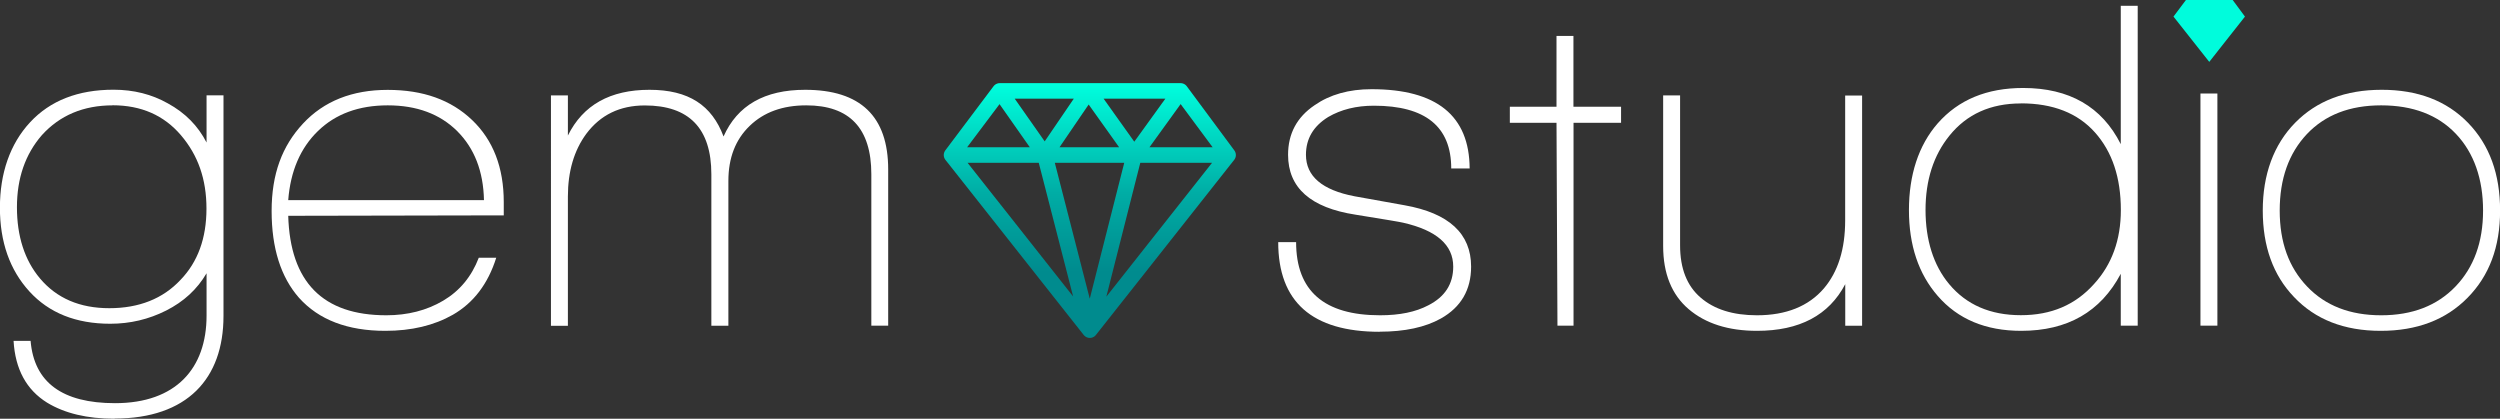
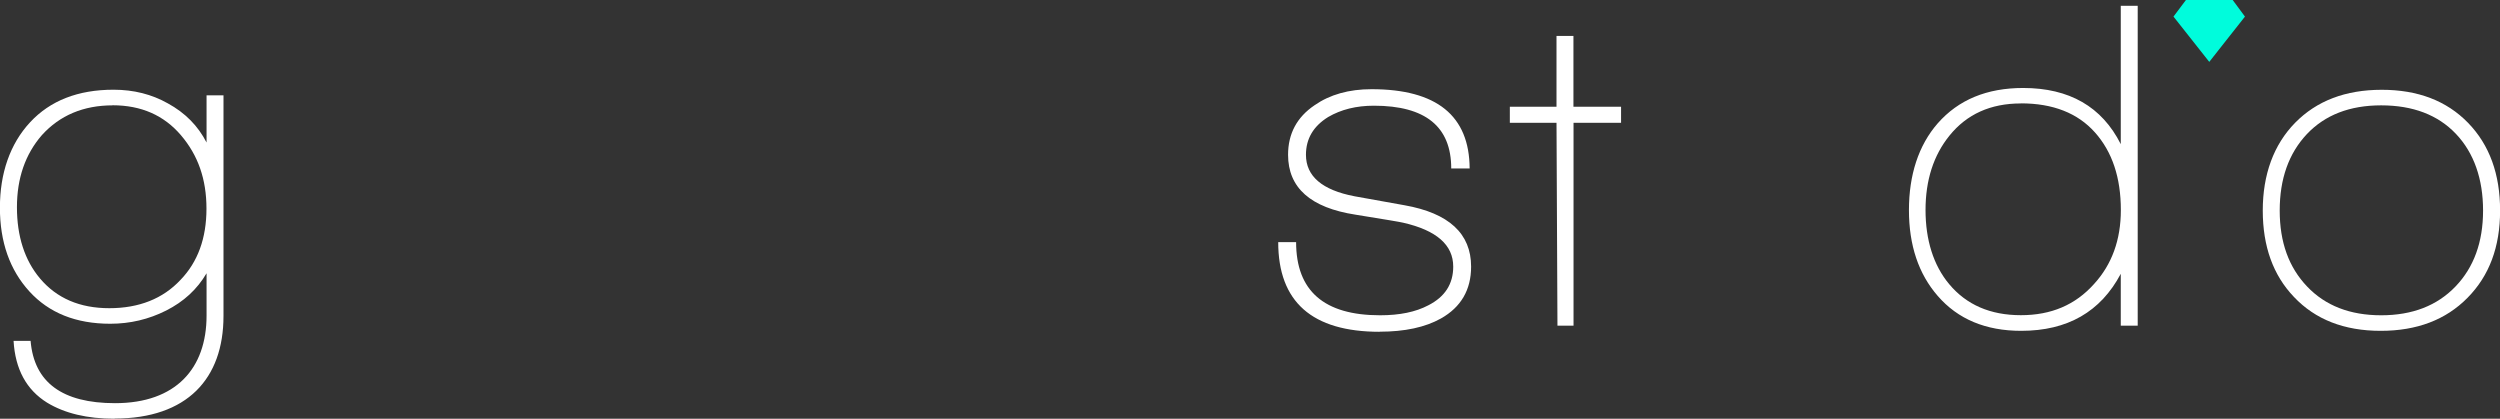
<svg xmlns="http://www.w3.org/2000/svg" id="Layer_2" viewBox="0 0 289.27 48.45">
  <rect x="0" y="0" width="289.27" height="48.45" fill="#333333" stroke="none" />
  <defs>
    <style>.cls-1{fill:none;stroke:url(#linear-gradient);stroke-linejoin:round;stroke-width:1.8px;}.cls-2{fill:#fff;}.cls-2,.cls-3{stroke-width:0px;}.cls-3{fill:#00fcdc;}</style>
    <linearGradient id="linear-gradient" x1="126.1" y1="39.1" x2="126.1" y2="9.62" gradientUnits="userSpaceOnUse">
      <stop offset=".26" stop-color="#008b8e" />
      <stop offset=".57" stop-color="#00ada5" />
      <stop offset="1" stop-color="#00ffde" />
    </linearGradient>
  </defs>
  <g id="Layer_1-2">
    <path class="cls-2" d="M159.64,38.39c-7.82,0-11.74-3.46-11.74-10.37h2.07c0,5.64,3.24,8.46,9.72,8.46,2.26,0,4.11-.38,5.57-1.15,1.93-.98,2.89-2.47,2.89-4.48,0-2.51-1.93-4.2-5.79-5.08-.25-.07-2.09-.38-5.51-.93-5.2-.8-7.81-3.11-7.81-6.93,0-2.44,1.02-4.35,3.06-5.73,1.78-1.24,3.98-1.86,6.6-1.86,7.53,0,11.32,3.06,11.35,9.17h-2.13c0-4.84-2.98-7.26-8.95-7.26-2.04,0-3.8.44-5.29,1.31-1.71,1.06-2.57,2.51-2.57,4.37,0,2.48,1.87,4.08,5.62,4.8.98.18,2.91.53,5.79,1.04,5.13.91,7.7,3.28,7.7,7.1,0,2.69-1.17,4.69-3.49,6-1.82,1.02-4.19,1.53-7.1,1.53Z" />
    <path class="cls-2" d="M182.07,14.21v23.47h-1.86l-.11-23.47h-5.4v-1.86h5.4V4.16h1.96v8.19h5.51v1.86h-5.51Z" />
-     <path class="cls-2" d="M213.51,37.68v-4.8c-1.89,3.6-5.29,5.4-10.21,5.4-3.31,0-5.95-.84-7.91-2.51s-2.95-4.11-2.95-7.31V11.04h1.96v17.36c0,2.66.79,4.67,2.37,6.03,1.58,1.37,3.76,2.05,6.52,2.05,3.38,0,5.97-1.04,7.75-3.11,1.64-1.93,2.46-4.55,2.46-7.86v-14.46h1.96v26.64h-1.96Z" />
    <path class="cls-2" d="M245.39,37.68v-6c-2.33,4.4-6.17,6.6-11.52,6.6-4.11,0-7.33-1.35-9.66-4.04-2.22-2.55-3.33-5.86-3.33-9.93s1.11-7.5,3.33-10.04c2.4-2.73,5.69-4.09,9.88-4.09,5.35,0,9.12,2.17,11.3,6.5V.67h1.96v37.01h-1.96ZM233.82,11.97c-3.49,0-6.24,1.24-8.24,3.71-1.86,2.29-2.78,5.17-2.78,8.62s.91,6.39,2.73,8.57c2,2.4,4.77,3.6,8.3,3.6s6.31-1.2,8.46-3.6c2.07-2.26,3.11-5.11,3.11-8.57,0-3.75-1-6.74-3-8.98-2-2.24-4.86-3.36-8.57-3.36Z" />
-     <path class="cls-2" d="M254.61,37.68V10.82h1.96v26.86h-1.96Z" />
    <path class="cls-2" d="M275.46,38.28c-4.22,0-7.57-1.31-10.04-3.93-2.4-2.51-3.6-5.84-3.6-9.99s1.25-7.61,3.74-10.15,5.83-3.82,10.02-3.82,7.51,1.27,9.99,3.82,3.71,5.93,3.71,10.15-1.25,7.55-3.77,10.1c-2.51,2.55-5.86,3.82-10.04,3.82ZM275.52,12.19c-3.64,0-6.5,1.11-8.6,3.33-2.09,2.22-3.14,5.17-3.14,8.84s1.05,6.57,3.17,8.79c2.11,2.22,4.97,3.33,8.57,3.33s6.47-1.11,8.6-3.33,3.19-5.15,3.19-8.79-1.05-6.67-3.14-8.87c-2.09-2.2-4.98-3.3-8.65-3.3Z" />
    <polygon class="cls-3" points="252.93 0 258.34 0 259.76 1.92 255.63 7.16 251.49 1.92 252.93 0" />
    <path class="cls-2" d="M13.26,48.45c-3.17,0-5.77-.62-7.81-1.86-2.4-1.49-3.69-3.88-3.88-7.15h1.97c.4,4.8,3.66,7.21,9.77,7.21,7.06,0,10.59-4.04,10.59-10.12v-4.91c-1.09,1.86-2.65,3.29-4.67,4.31-2.02,1.02-4.18,1.53-6.47,1.53-3.97,0-7.09-1.25-9.36-3.74-2.27-2.49-3.41-5.72-3.41-9.69s1.16-7.37,3.49-9.88c2.33-2.51,5.55-3.77,9.66-3.77,2.33,0,4.42.53,6.28,1.58,2,1.09,3.49,2.6,4.48,4.53v-5.46h1.96v25.54c0,7.24-4.2,11.86-12.61,11.86ZM13.04,12.19c-3.38,0-6.11,1.15-8.19,3.44-1.93,2.22-2.89,5-2.89,8.35s.89,6.13,2.67,8.24c1.93,2.29,4.6,3.44,8.02,3.44s6.2-1.09,8.24-3.28c2-2.07,3-4.82,3-8.24s-.98-6.18-2.95-8.49-4.6-3.47-7.92-3.47Z" />
-     <path class="cls-2" d="M33.35,24.96c.22,7.68,4,11.52,11.35,11.52,2.47,0,4.67-.56,6.58-1.69,1.91-1.13,3.28-2.78,4.12-4.97h2.02c-.95,3.02-2.62,5.22-5.02,6.6-2.18,1.24-4.79,1.86-7.81,1.86-4.37,0-7.7-1.27-9.99-3.82-2.11-2.4-3.17-5.75-3.17-10.04s1.21-7.52,3.63-10.12c2.42-2.6,5.69-3.9,9.8-3.9s7.33,1.16,9.77,3.49c2.44,2.33,3.66,5.5,3.66,9.5v1.53l-24.95.05ZM44.87,12.19c-3.35,0-6.04.99-8.08,2.97-2.04,1.98-3.18,4.65-3.44,8h22.65c-.07-3.35-1.11-6.01-3.11-8-2-1.98-4.68-2.97-8.02-2.97Z" />
-     <path class="cls-2" d="M100.82,37.68v-17.52c0-5.31-2.51-7.97-7.53-7.97-2.73,0-4.91.79-6.55,2.38-1.64,1.58-2.46,3.7-2.46,6.36v16.76h-1.97v-17.52c0-5.31-2.57-7.97-7.7-7.97-2.88,0-5.13,1.09-6.77,3.28-1.42,1.93-2.13,4.35-2.13,7.26v14.96h-1.96V11.04h1.96v4.64c1.75-3.53,4.89-5.29,9.44-5.29s7.22,1.8,8.57,5.4c1.6-3.6,4.75-5.4,9.44-5.4,6.4,0,9.61,3.07,9.61,9.22v18.07h-1.96Z" />
    <g id="Layer_2-2">
-       <polygon class="cls-1" points="110.1 17.94 120.89 17.94 142.1 17.94 136.6 10.52 125.95 10.52 120.89 17.94 125.95 10.52 131.24 17.94 136.6 10.52 115.68 10.52 110.1 17.94 115.68 10.52 120.89 17.94 126.1 38.2 131.24 17.94 142.1 17.94 126.1 38.2 110.1 17.94" />
-     </g>
+       </g>
  </g>
</svg>